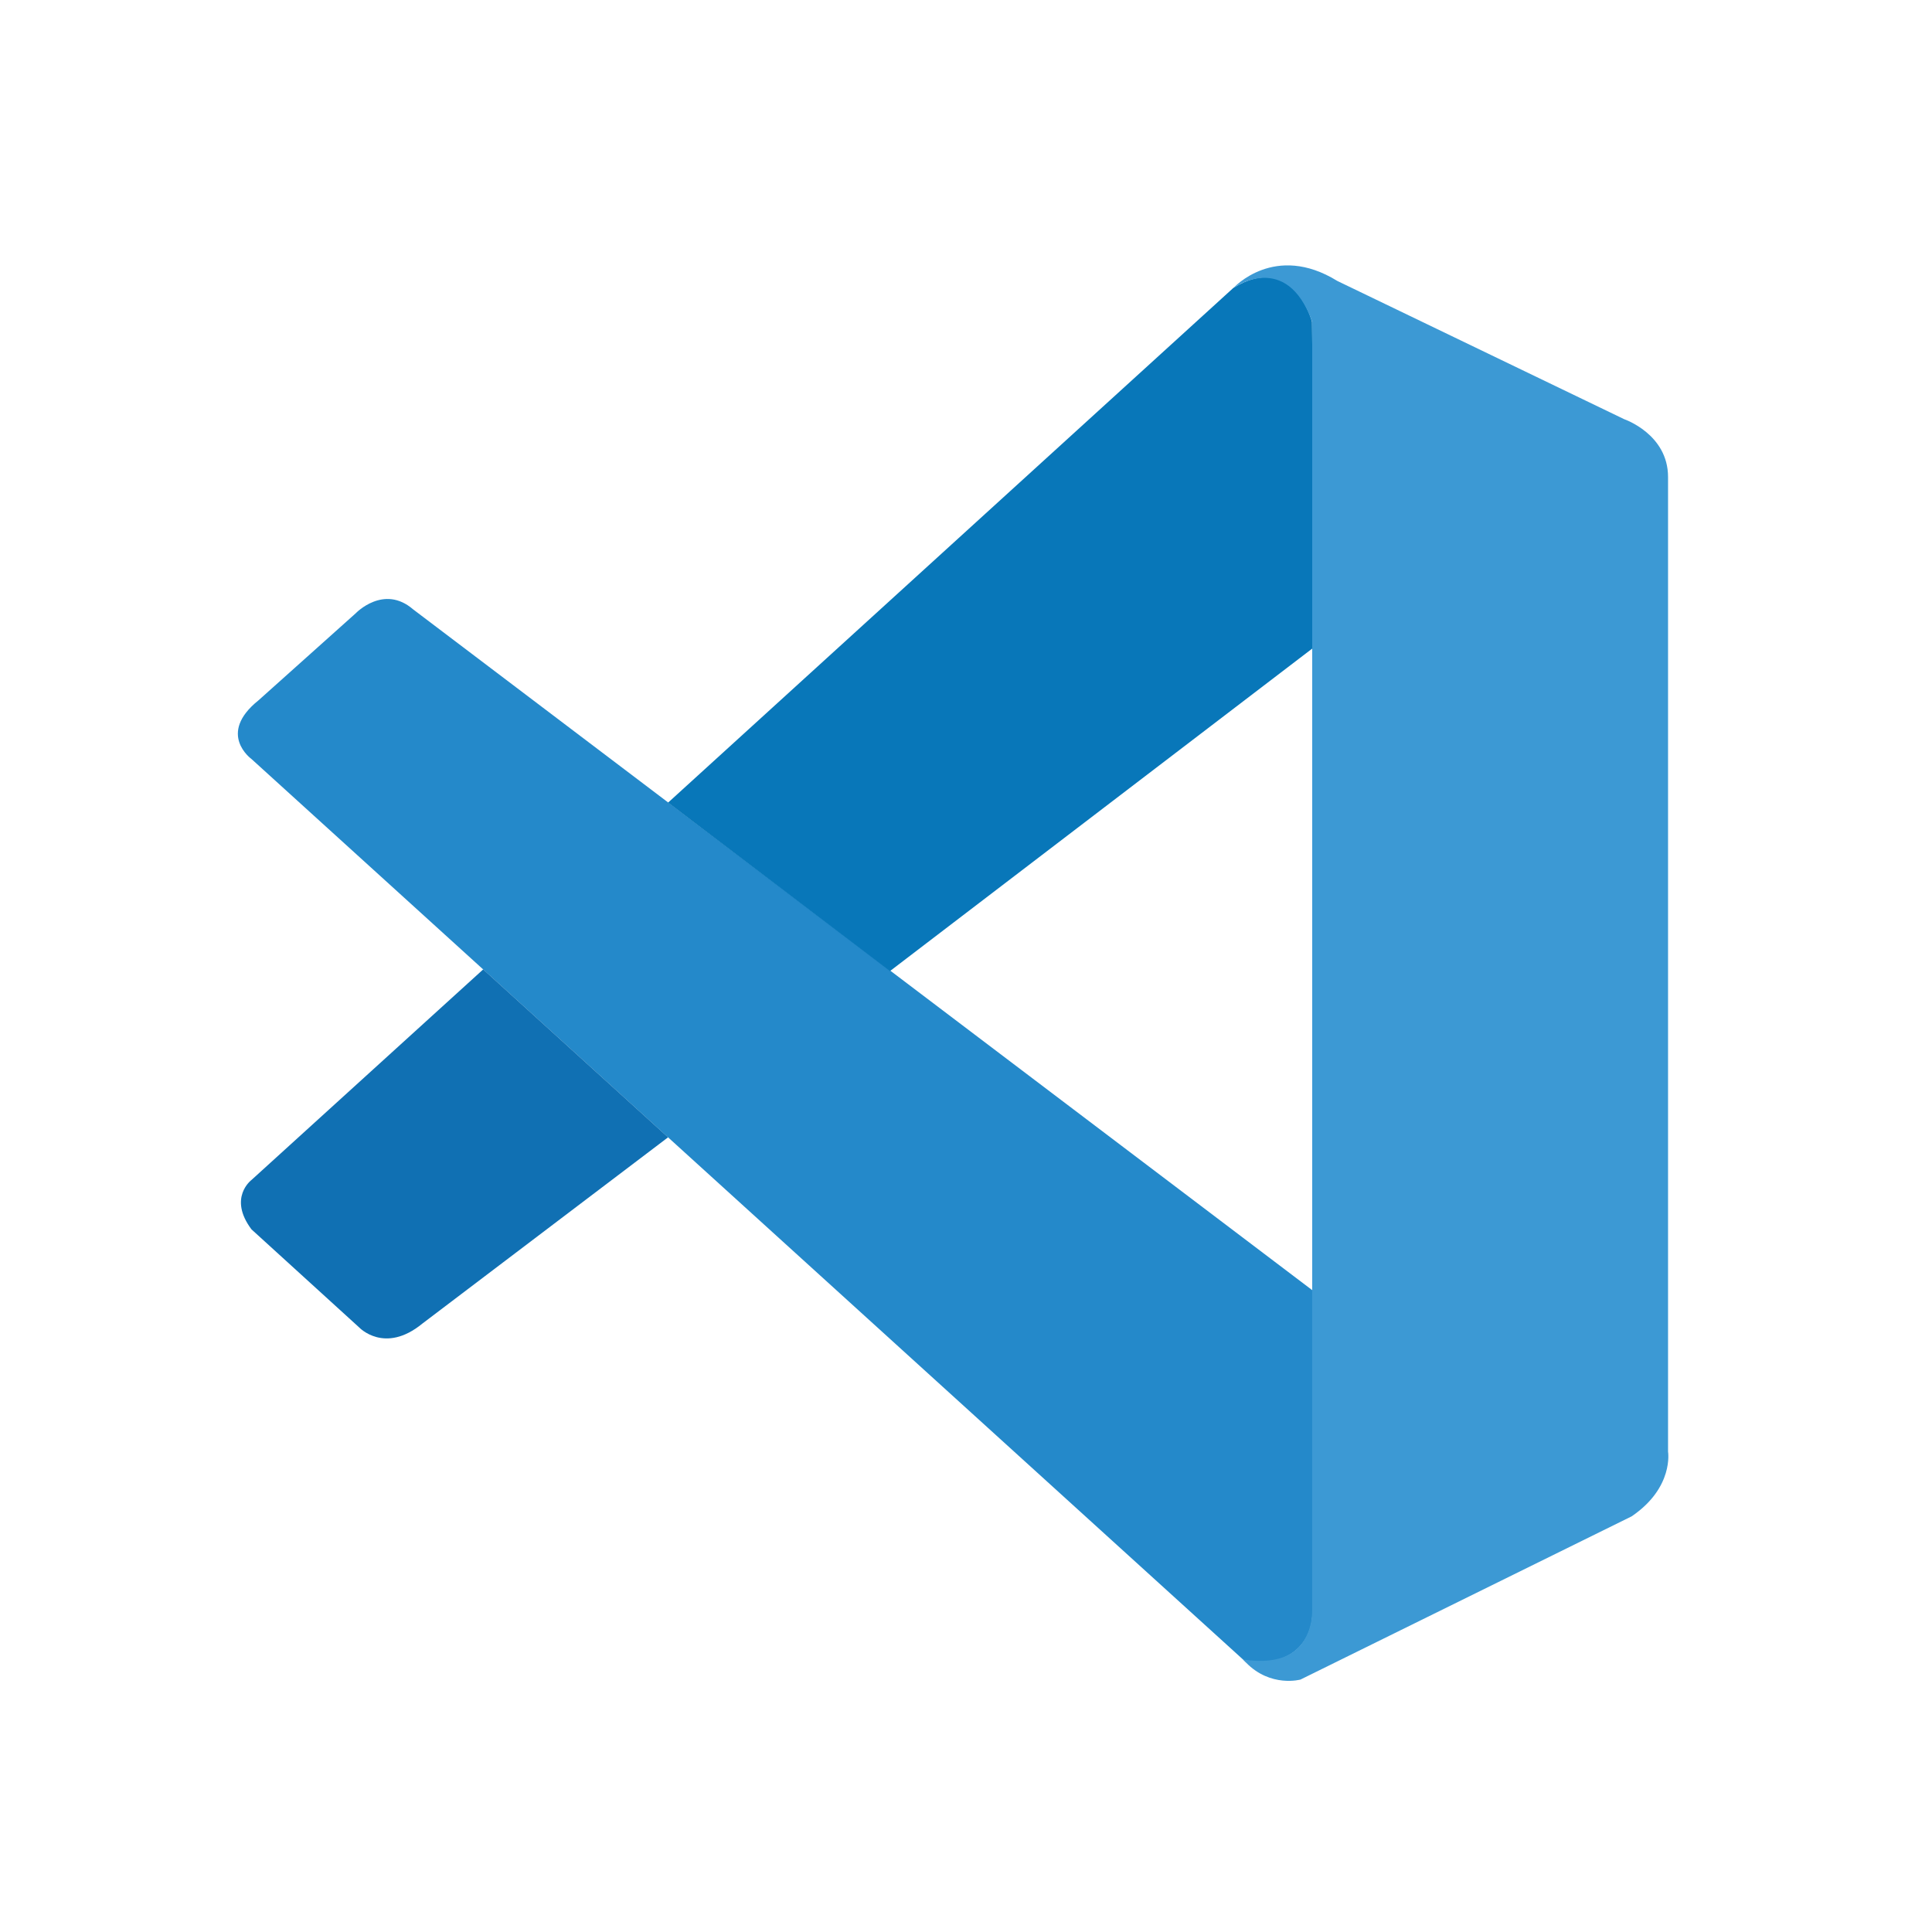
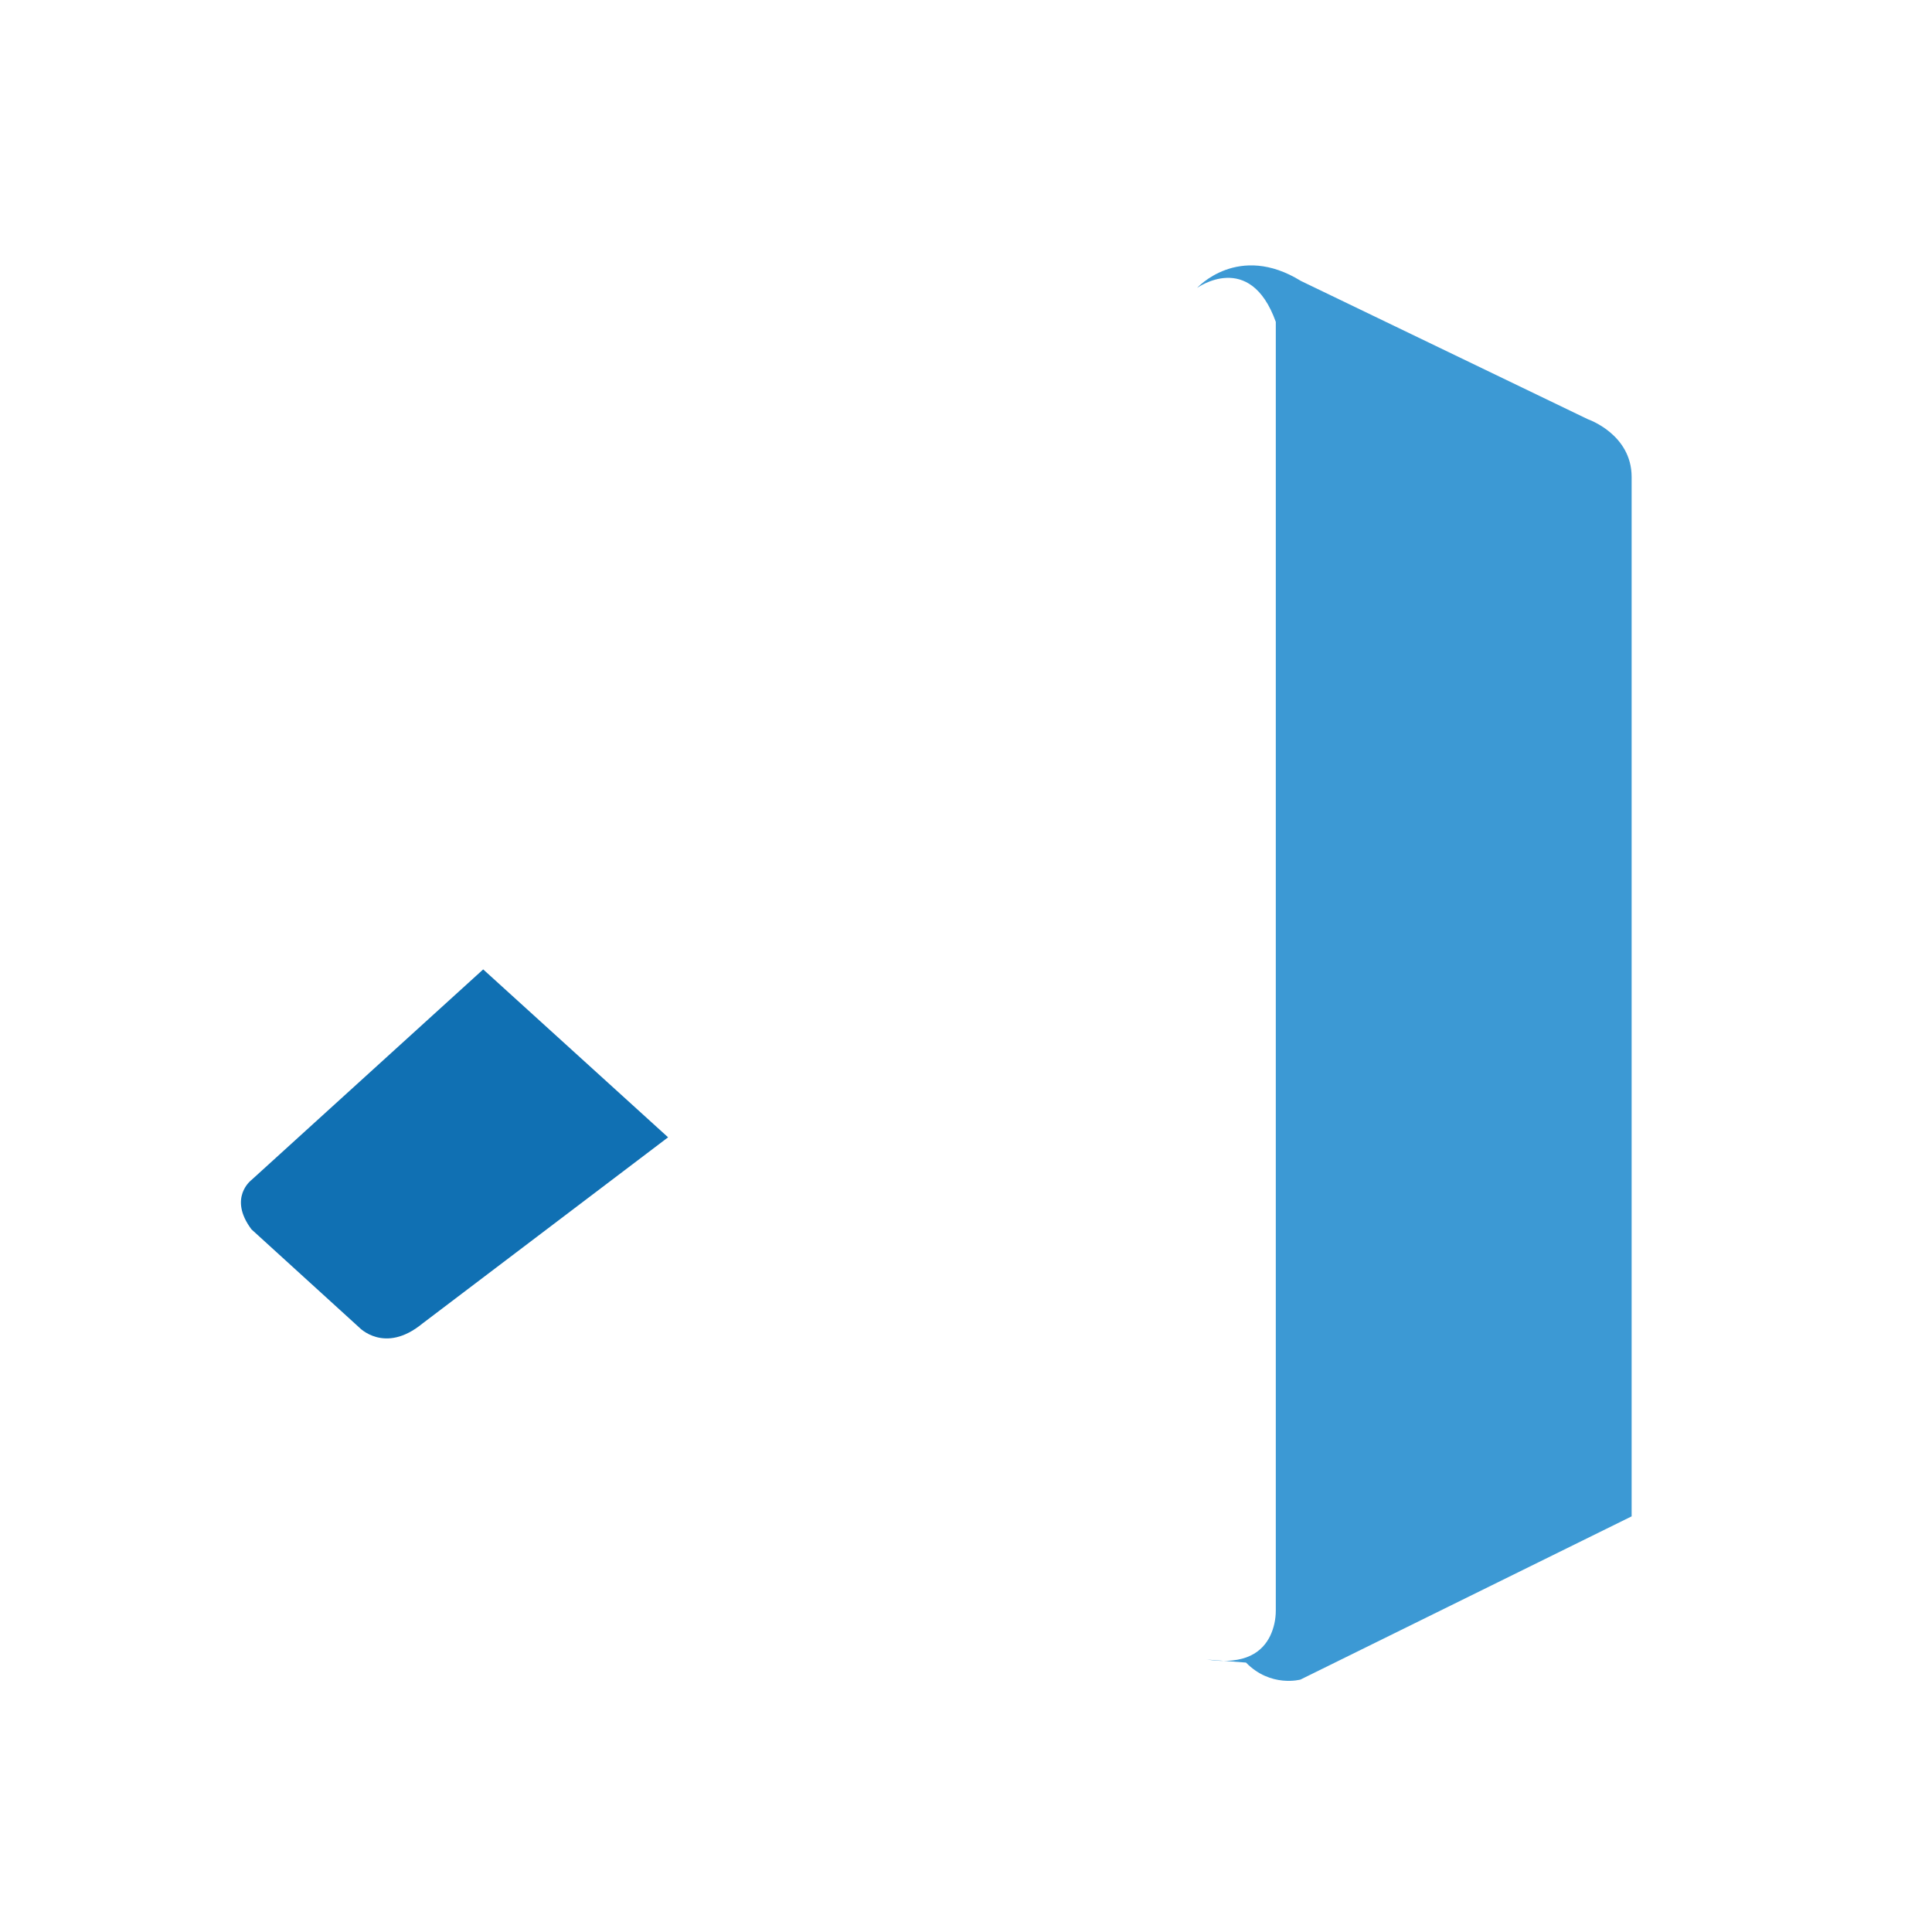
<svg xmlns="http://www.w3.org/2000/svg" version="1.1" id="Calque_1" x="0px" y="0px" viewBox="0 0 1024 1024" style="enable-background:new 0 0 1024 1024;" xml:space="preserve">
  <style type="text/css">
	.st0{fill:#2489CA;}
	.st1{fill:#1070B3;}
	.st2{fill:#0877B9;}
	.st3{fill:#3C99D4;}
</style>
-   <path class="st0" d="M133.3,402.3c0,0-18.5-13.3,3.7-31.1l51.6-46.2c0,0,14.8-15.5,30.4-2l476.5,360.8v173c0,0-0.2,27.2-35.1,24.2  L133.3,402.3z" />
  <path class="st1" d="M256.1,513.8L133.3,625.4c0,0-12.6,9.4,0,26.2l57,51.9c0,0,13.5,14.5,33.6-2l130.2-98.7L256.1,513.8z" />
-   <path class="st2" d="M471.7,514.7l225.2-172l-1.5-172.1c0,0-9.6-37.6-41.7-18L354.1,425.4L471.7,514.7z" />
-   <path class="st3" d="M660.4,881.2c13.1,13.4,28.9,9,28.9,9l175.5-86.5c22.5-15.3,19.3-34.3,19.3-34.3V252.8  c0-22.7-23.2-30.6-23.2-30.6l-152.1-73.3c-33.2-20.5-55,3.7-55,3.7s28-20.2,41.7,18v683c0,4.7-1,9.3-3,13.5  c-4,8.1-12.7,15.6-33.6,12.5L660.4,881.2z" />
+   <path class="st3" d="M660.4,881.2c13.1,13.4,28.9,9,28.9,9l175.5-86.5V252.8  c0-22.7-23.2-30.6-23.2-30.6l-152.1-73.3c-33.2-20.5-55,3.7-55,3.7s28-20.2,41.7,18v683c0,4.7-1,9.3-3,13.5  c-4,8.1-12.7,15.6-33.6,12.5L660.4,881.2z" />
</svg>